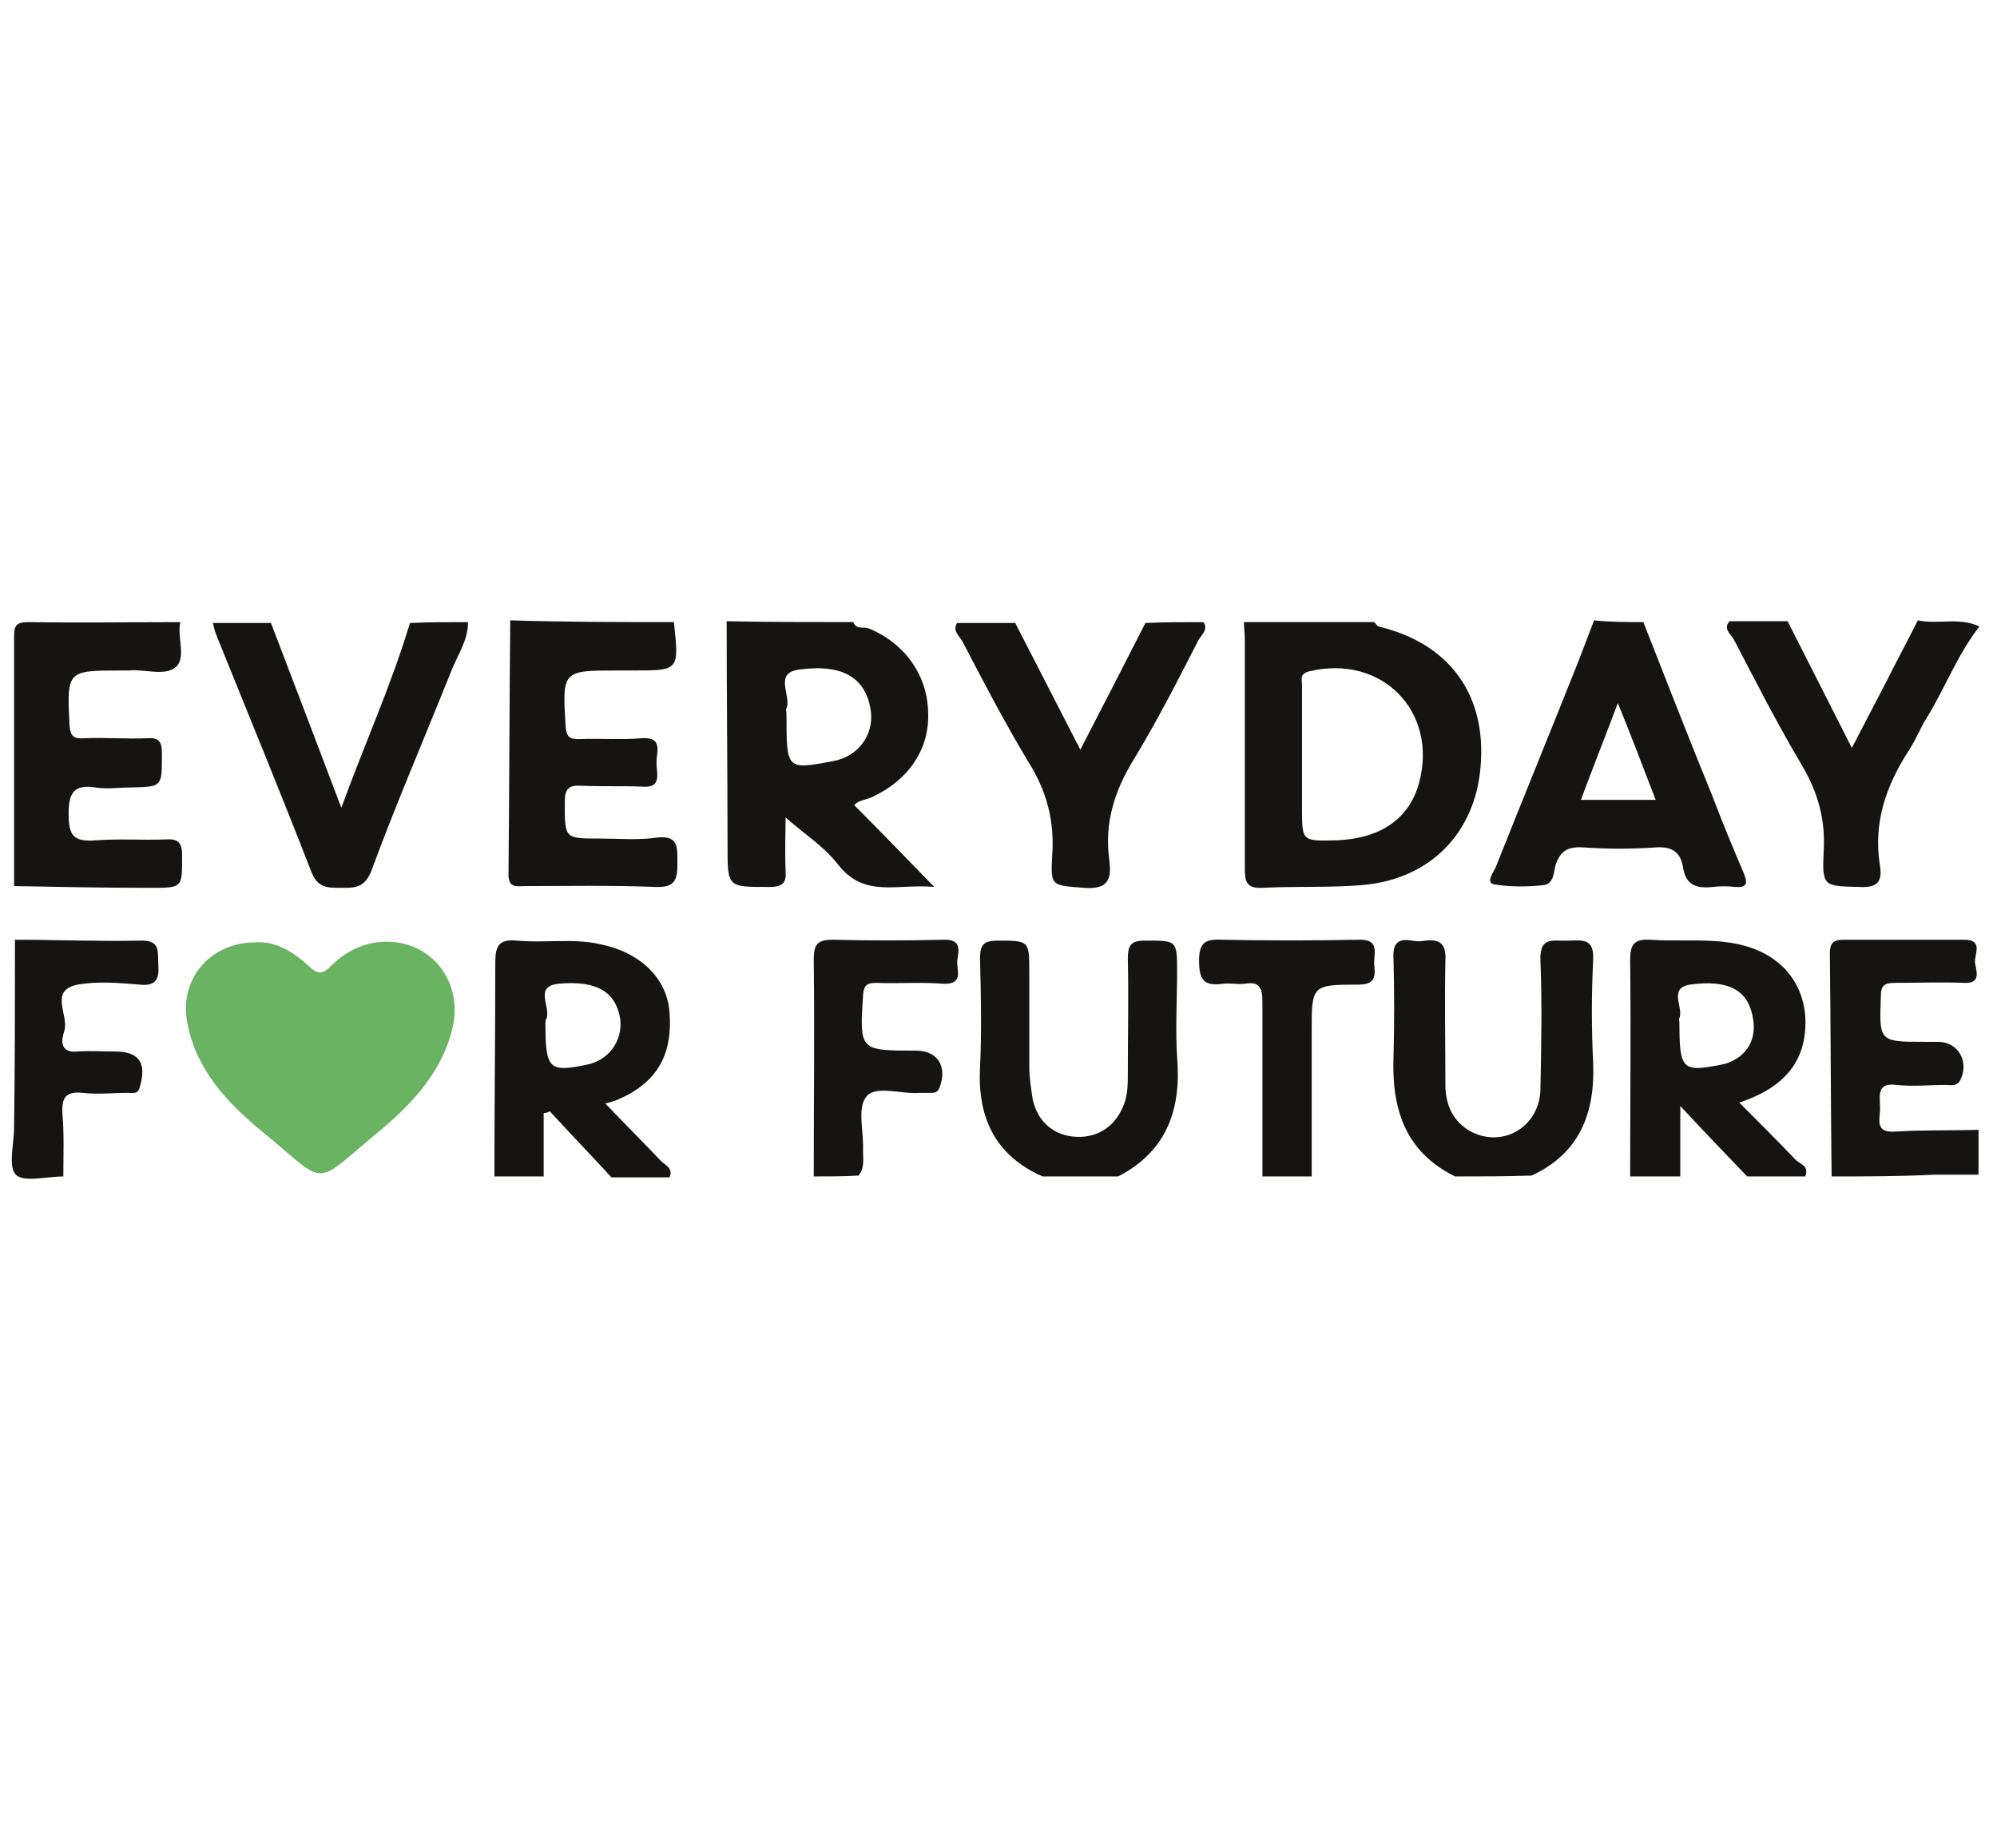
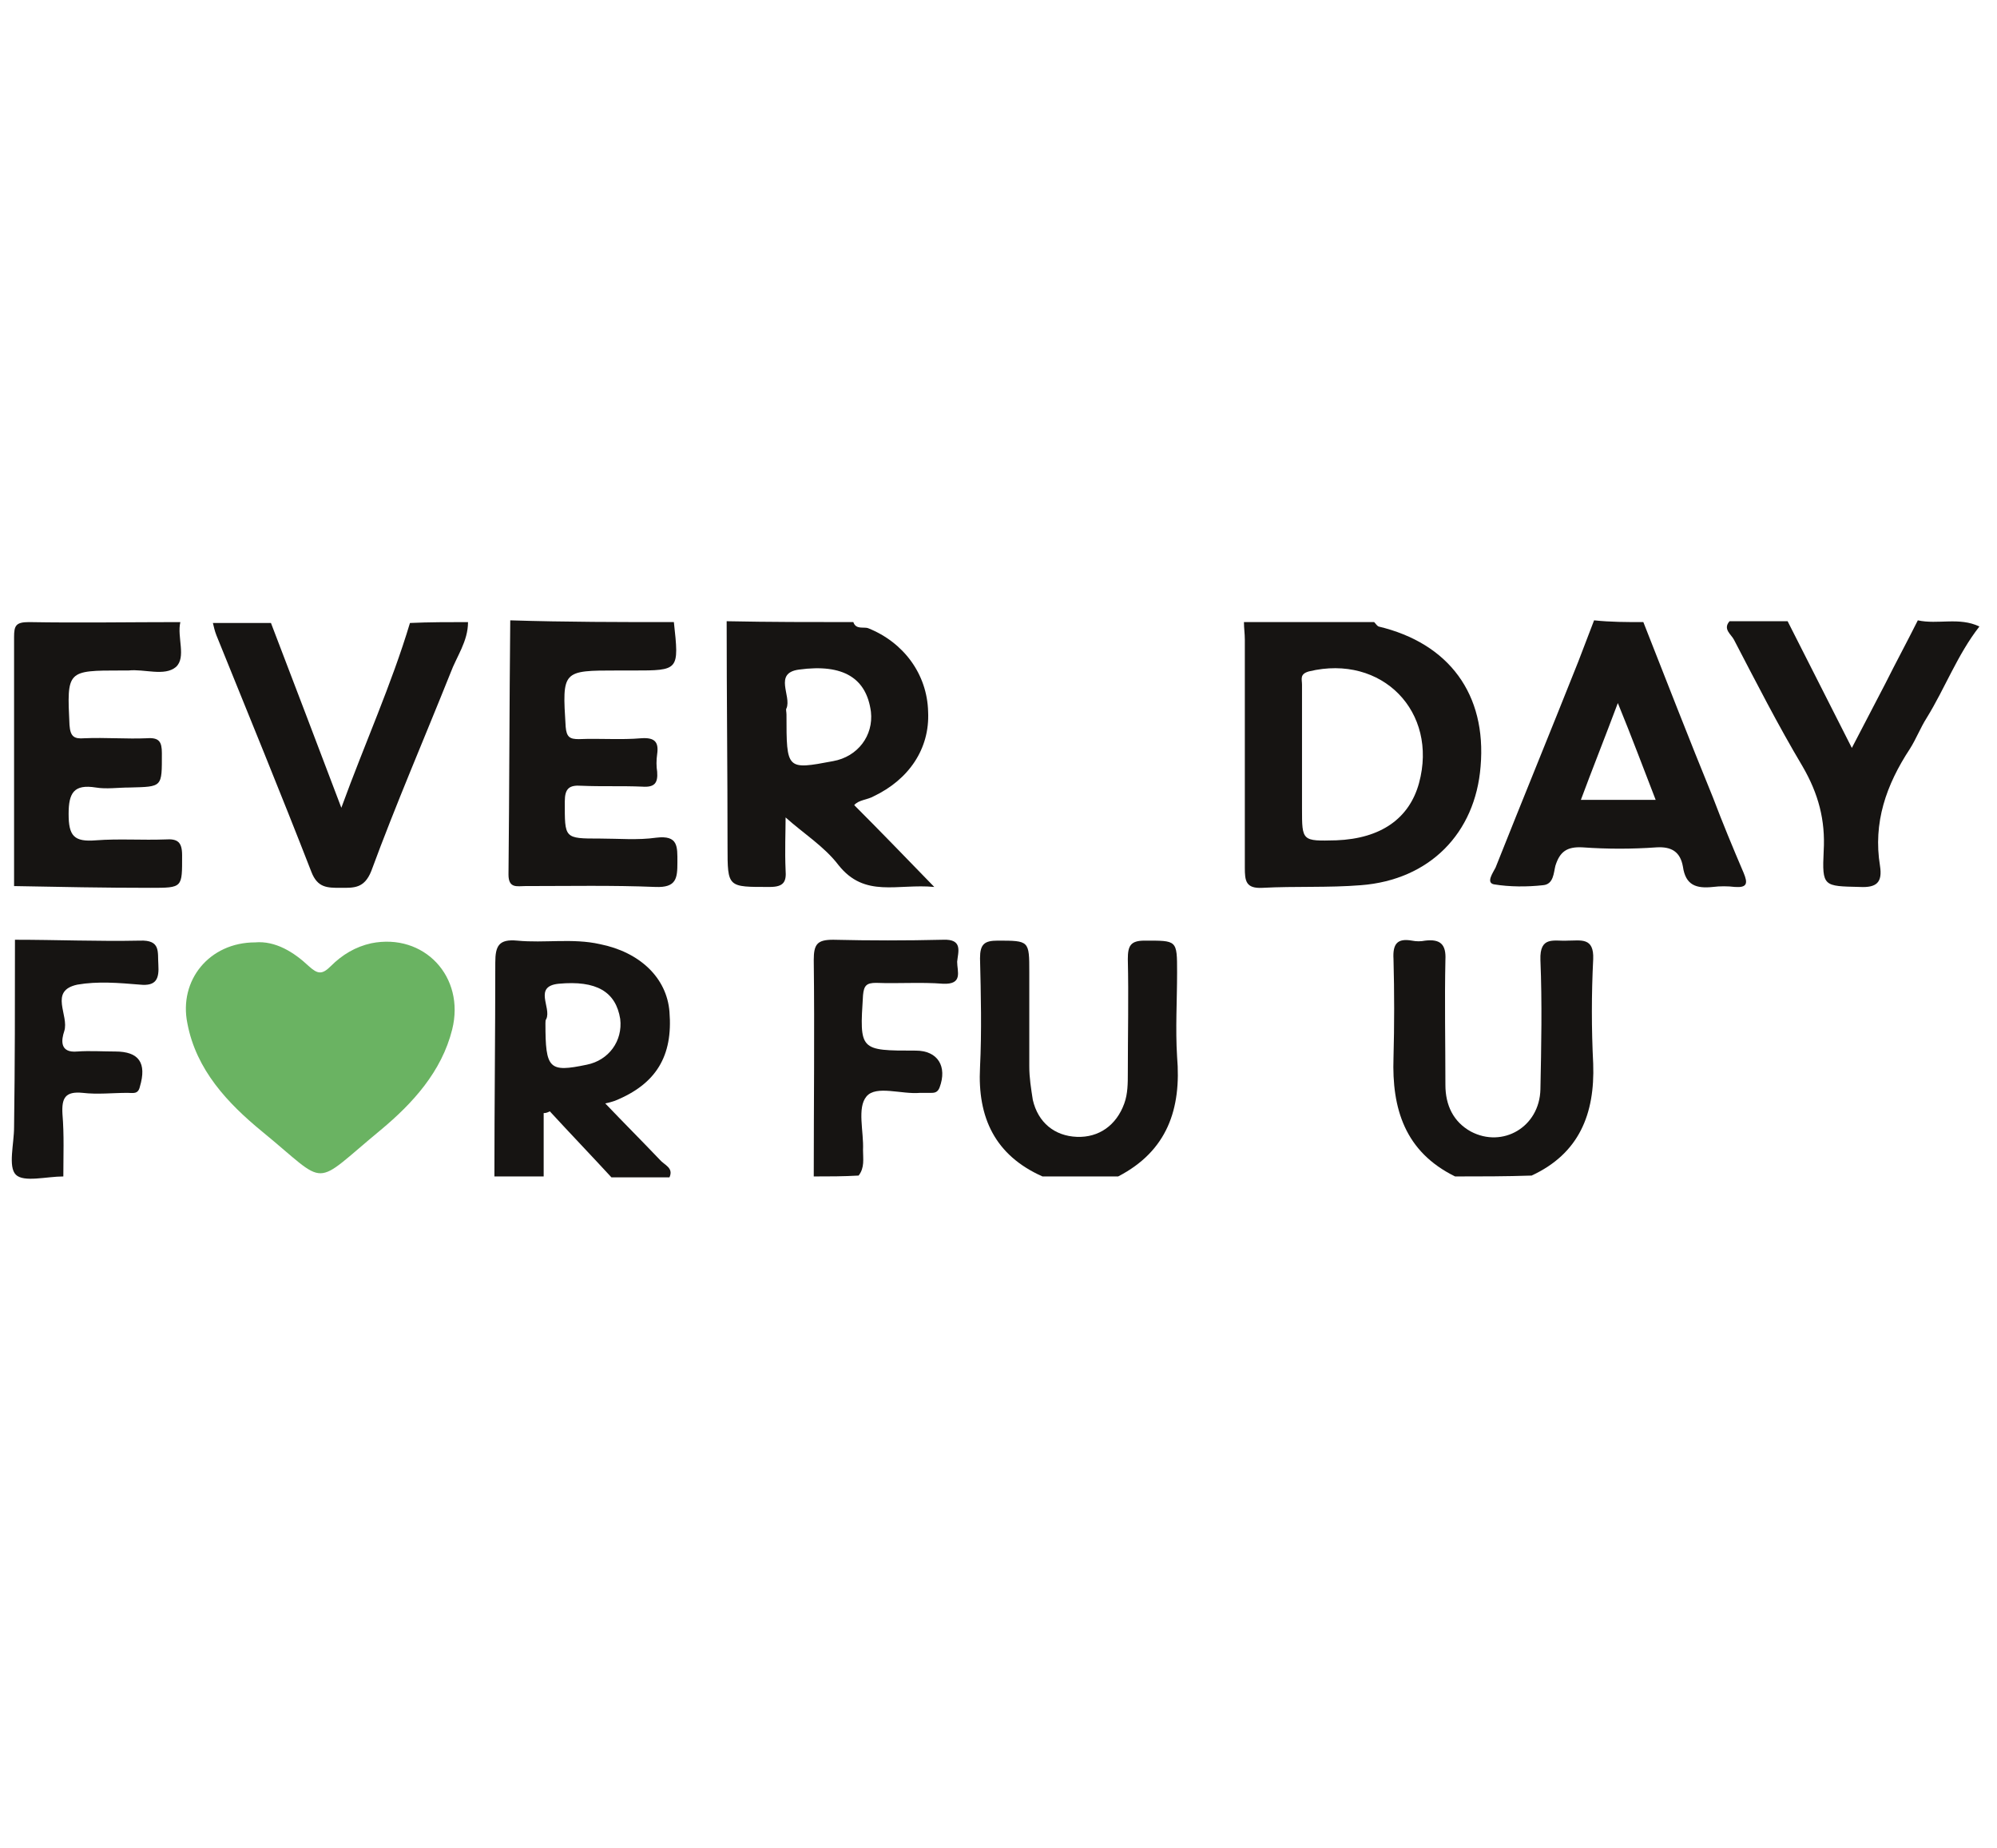
<svg xmlns="http://www.w3.org/2000/svg" version="1.1" id="Layer_1" x="0px" y="0px" viewBox="0 0 227 210" style="enable-background:new 0 0 227 210;" xml:space="preserve">
  <style type="text/css">
	.st0{fill:#161412;}
	.st1{fill:#6AB362;}
</style>
  <path class="st0" d="M156.2,70.7c0.2,0.2,0.3,0.4,0.5,0.5c8,1.9,12.3,7.7,11.6,15.9c-0.6,7.6-5.8,12.9-13.6,13.5  c-3.7,0.3-7.5,0.1-11.2,0.3c-1.9,0.1-2-0.8-2-2.3c0-8.6,0-17.3,0-25.9c0-0.7-0.1-1.3-0.1-2C146.3,70.7,151.3,70.7,156.2,70.7z   M148,85.8c0,2,0,4.1,0,6.1c0,3.7,0,3.7,3.9,3.6c5.1-0.2,8.3-2.5,9.4-6.5c2.2-8.1-4.2-14.7-12.5-12.7c-1.1,0.3-0.8,0.9-0.8,1.5  C148,80.3,148,83,148,85.8z" />
  <path class="st0" d="M97,70.7c0.3,0.9,1.2,0.5,1.7,0.7c4,1.6,6.7,5.2,6.8,9.5c0.2,4.2-2.2,7.7-6.2,9.6c-0.7,0.4-1.7,0.4-2.2,1  c2.9,2.9,5.7,5.8,9.1,9.3c-4.2-0.4-7.9,1.3-10.9-2.5c-1.6-2.1-4-3.6-6-5.4c0,1.6-0.1,3.8,0,6c0.1,1.3-0.2,1.9-1.8,1.9  c-4.8,0-4.8,0.1-4.8-4.6c0-8.5-0.1-17.1-0.1-25.6C87.5,70.7,92.3,70.7,97,70.7z M89.4,81.2c0,6.3,0,6.3,5.3,5.3  c2.8-0.5,4.6-2.9,4.3-5.6c-0.5-3.8-3.1-5.5-8.2-4.8c-2.9,0.4-0.8,3-1.4,4.4C89.3,80.6,89.4,80.9,89.4,81.2z" />
  <path class="st0" d="M186.8,70.7c2.6,6.6,5.2,13.3,7.9,19.9c1.1,2.9,2.3,5.8,3.5,8.6c0.5,1.2,0.4,1.7-1,1.6c-0.8-0.1-1.7-0.1-2.5,0  c-1.9,0.2-3.1-0.2-3.4-2.3c-0.3-1.7-1.3-2.3-3-2.2c-2.8,0.2-5.6,0.2-8.4,0c-1.8-0.1-2.6,0.5-3.1,2.1c-0.2,0.8-0.2,2.1-1.4,2.2  c-1.8,0.2-3.8,0.2-5.6-0.1c-0.9-0.2-0.1-1.3,0.2-1.9c3.1-7.8,6.3-15.6,9.4-23.4c0.6-1.6,1.2-3.1,1.8-4.7  C183.1,70.7,184.9,70.7,186.8,70.7z M179.7,90.9c2.9,0,5.6,0,8.5,0c-1.4-3.6-2.7-7.1-4.3-11C182.4,83.9,181,87.4,179.7,90.9z" />
  <path class="st0" d="M20.5,70.7c-0.4,1.7,0.7,4-0.5,5.1c-1.3,1.1-3.6,0.2-5.4,0.4c-0.3,0-0.5,0-0.8,0c-6.2,0-6.2,0-5.9,6.2  C8,83.7,8.4,84,9.6,83.9c2.4-0.1,4.8,0.1,7.1,0c1.4-0.1,1.7,0.4,1.7,1.7c0,3.9,0.1,3.8-3.7,3.9c-1.3,0-2.6,0.2-3.8,0  c-2.5-0.4-3.1,0.6-3.1,3c0,2.5,0.6,3.2,3.1,3c2.6-0.2,5.3,0,7.9-0.1c1.4-0.1,1.9,0.3,1.9,1.8c0,3.7,0.1,3.7-3.6,3.7  c-5.2,0-10.3-0.1-15.5-0.2c0-9.4,0-18.9,0-28.3c0-1.3,0.2-1.7,1.7-1.7C9,70.8,14.8,70.7,20.5,70.7z" />
  <path class="st0" d="M76.6,70.7c0.6,5.5,0.6,5.5-4.6,5.5c-0.6,0-1.2,0-1.8,0c-6.3,0-6.3,0-5.9,6.4c0.1,1.2,0.5,1.4,1.5,1.4  c2.4-0.1,4.8,0.1,7.1-0.1c1.5-0.1,2,0.4,1.8,1.8c-0.1,0.7-0.1,1.4,0,2c0.1,1.3-0.3,1.8-1.7,1.7c-2.3-0.1-4.6,0-6.9-0.1  c-1.4-0.1-1.9,0.3-1.9,1.8c0,4.2-0.1,4.2,4,4.2c2.1,0,4.3,0.2,6.4-0.1c2.5-0.3,2.4,1,2.4,2.8c0,1.8-0.1,2.9-2.5,2.8  c-4.9-0.2-9.8-0.1-14.8-0.1c-0.9,0-1.9,0.3-1.9-1.3c0.1-9.6,0.1-19.3,0.2-28.9C64.4,70.7,70.5,70.7,76.6,70.7z" />
-   <path class="st0" d="M185.3,133.7c0-8.2,0.1-16.4,0-24.6c0-1.7,0.4-2.4,2.2-2.3c3,0.2,6-0.1,8.9,0.3c5.3,0.7,8.4,3.9,8.8,8.3  c0.3,4.8-2,8.1-7.5,9.9c2.2,2.2,4.3,4.3,6.4,6.5c0.5,0.5,1.6,0.7,1.1,1.9c-2.2,0-4.4,0-6.6,0c-2.4-2.5-4.9-5.1-7.6-8  c0,3.1,0,5.5,0,8C189,133.7,187.1,133.7,185.3,133.7z M190.9,116.2c0,5.3,0.3,5.7,4.7,4.8c0.2,0,0.3-0.1,0.5-0.1  c2.5-0.8,3.7-2.8,3.1-5.5c-0.6-2.9-2.8-4.1-7.1-3.5c-2.5,0.4-0.7,2.6-1.2,3.8C190.8,115.8,190.9,116,190.9,116.2z" />
  <path class="st0" d="M56.2,133.7c0-8.1,0.1-16.2,0.1-24.3c0-1.9,0.4-2.7,2.5-2.5c3.1,0.3,6.3-0.3,9.4,0.4c4.5,0.9,7.6,3.8,7.9,7.7  c0.4,5-1.5,8.2-6.2,10.1c-0.3,0.1-0.6,0.2-1.1,0.3c2.1,2.2,4.2,4.3,6.2,6.4c0.5,0.6,1.6,0.9,1.1,2c-2.2,0-4.4,0-6.6,0  c-2.3-2.5-4.7-5-7-7.5c-0.2,0.1-0.4,0.2-0.7,0.2c0,2.4,0,4.8,0,7.2C60,133.7,58.1,133.7,56.2,133.7z M62,116.3  c0,5.2,0.4,5.6,4.7,4.7c2.5-0.5,4.1-2.7,3.8-5.2c-0.5-3.1-2.7-4.4-7-4c-2.9,0.3-0.8,2.7-1.4,4C62,115.9,62,116.1,62,116.3z" />
  <path class="st0" d="M53.2,70.7c0,2.2-1.3,3.9-2,5.8c-3,7.5-6.2,14.9-9,22.5c-0.8,2-2,1.9-3.5,1.9c-1.5,0-2.6,0-3.3-1.8  c-3.5-9-7.2-18-10.8-26.9c-0.2-0.5-0.3-1-0.4-1.4c2.2,0,4.4,0,6.6,0c2.6,6.8,5.2,13.6,8,21c2.7-7.4,5.7-14,7.8-21  C48.8,70.7,51,70.7,53.2,70.7z" />
  <path class="st0" d="M165.4,133.7c-5.7-2.8-7.2-7.7-7-13.5c0.1-3.7,0.1-7.4,0-11.2c-0.1-1.7,0.4-2.4,2.1-2.1c0.5,0.1,1,0.1,1.5,0  c1.7-0.2,2.4,0.4,2.3,2.2c-0.1,4.7,0,9.5,0,14.2c0,2.3,0.9,4.2,2.9,5.3c3.6,1.9,7.8-0.5,7.9-4.8c0.1-4.9,0.2-9.8,0-14.7  c-0.1-2.8,1.6-2.1,3.1-2.2c1.5,0,3-0.4,2.9,2.1c-0.2,4-0.2,7.9,0,11.9c0.2,5.7-1.6,10.2-7,12.7C171.2,133.7,168.3,133.7,165.4,133.7  z" />
  <path class="st0" d="M118.5,133.7c-5.4-2.4-7.4-6.7-7.1-12.4c0.2-4.1,0.1-8.3,0-12.4c0-1.6,0.5-2,2-2c3.6,0,3.6,0,3.6,3.6  c0,3.6,0,7.1,0,10.7c0,1.3,0.2,2.5,0.4,3.8c0.6,2.6,2.5,4.1,5,4.2c2.5,0.1,4.5-1.3,5.4-3.8c0.4-1.1,0.4-2.3,0.4-3.5  c0-4.3,0.1-8.6,0-12.9c0-1.5,0.3-2.1,1.9-2.1c3.7,0,3.7-0.1,3.7,3.6c0,3.2-0.2,6.4,0,9.6c0.5,5.9-1.1,10.7-6.7,13.6  C124.2,133.7,121.4,133.7,118.5,133.7z" />
  <path class="st0" d="M225,71.2c-2.5,3.2-3.9,7-6,10.4c-0.7,1.1-1.2,2.4-1.9,3.5c-2.7,4.1-4.2,8.4-3.4,13.3c0.3,1.9-0.4,2.5-2.3,2.4  c-4.1-0.1-4.3,0-4.1-4.1c0.2-3.5-0.6-6.5-2.4-9.6c-2.8-4.7-5.3-9.6-7.8-14.4c-0.3-0.6-1.3-1.2-0.5-2.1c2.2,0,4.4,0,6.6,0  c2.4,4.7,4.8,9.5,7.3,14.4c1.4-2.7,2.6-5,3.8-7.3c1.2-2.4,2.5-4.8,3.7-7.2C220.3,71,222.7,70.1,225,71.2z" />
-   <path class="st0" d="M136.8,70.7c0.6,0.9-0.3,1.5-0.6,2.1c-2.3,4.5-4.6,9-7.2,13.3c-2.3,3.7-3.5,7.4-2.9,11.7  c0.3,2.3-0.3,3.3-2.9,3.1c-3.6-0.3-3.8-0.1-3.6-3.6c0.3-3.9-0.6-7.4-2.7-10.7c-2.7-4.5-5.1-9.1-7.5-13.7c-0.3-0.6-1.2-1.2-0.6-2.1  c2.2,0,4.4,0,6.6,0c2.4,4.7,4.9,9.5,7.4,14.4c2.6-5,5-9.7,7.4-14.4C132.4,70.7,134.6,70.7,136.8,70.7z" />
-   <path class="st0" d="M208.2,133.7c-0.1-8.5-0.1-16.9-0.2-25.4c0-1.1,0.4-1.5,1.5-1.5c4.6,0,9.2,0,13.8,0c2.2,0,1.1,1.7,1.2,2.6  c0.1,0.8,0.8,2.4-1.2,2.3c-2.6-0.1-5.3,0-7.9,0c-1.2,0-1.6,0.3-1.6,1.5c-0.2,5.2-0.2,5.2,5,5.2c0.5,0,1,0,1.5,0  c2.3,0,3.6,2.3,2.5,4.4c-0.4,0.7-1,0.5-1.6,0.5c-1.9,0-3.8,0.2-5.6,0c-2.3-0.3-1.9,1.2-1.9,2.5c0.1,1.2-0.8,3,1.8,2.8  c3.1-0.2,6.3-0.1,9.4-0.2c0,1.7,0,3.4,0,5.1c-1.7,0-3.4,0-5.1,0C216,133.7,212.1,133.7,208.2,133.7z" />
  <path class="st0" d="M1.7,106.8c4.7,0,9.5,0.2,14.2,0.1c2.4-0.1,2,1.3,2.1,2.7c0.1,1.6-0.2,2.5-2.1,2.3c-2.4-0.2-4.8-0.4-7.1,0  c-3.3,0.7-0.9,3.5-1.5,5.3c-0.3,0.9-0.6,2.5,1.5,2.3c1.4-0.1,2.9,0,4.3,0c2.7,0,3.6,1.3,2.8,4c-0.2,0.9-0.8,0.7-1.4,0.7  c-1.7,0-3.4,0.2-5.1,0c-2-0.2-2.4,0.6-2.3,2.4c0.2,2.4,0.1,4.7,0.1,7.1c-1.9,0-4.5,0.7-5.4-0.2c-0.9-0.9-0.2-3.5-0.2-5.4  C1.7,121,1.7,113.9,1.7,106.8z" />
  <path class="st0" d="M92.5,133.7c0-8.2,0.1-16.4,0-24.6c0-1.8,0.4-2.3,2.2-2.3c4.2,0.1,8.3,0.1,12.5,0c2.3-0.1,1.7,1.4,1.6,2.5  c0,1.1,0.7,2.6-1.6,2.5c-2.5-0.2-5.1,0-7.6-0.1c-1.1,0-1.4,0.3-1.5,1.4c-0.4,6.3-0.4,6.3,6,6.3c2.5,0,3.6,1.8,2.7,4.2  c-0.2,0.5-0.5,0.6-0.9,0.6c-0.4,0-0.9,0-1.3,0c-2.1,0.2-5-0.9-6.1,0.4c-1.1,1.3-0.3,4-0.4,6.1c0,1,0.2,2-0.5,2.9  C95.9,133.7,94.2,133.7,92.5,133.7z" />
-   <path class="st0" d="M143.5,133.7c0-6.6,0-13.2,0-19.8c0-1.6-0.3-2.4-2-2.1c-0.8,0.1-1.7-0.1-2.5,0c-2.1,0.3-2.7-0.4-2.7-2.6  c0-2.1,0.7-2.5,2.6-2.4c5.2,0.1,10.4,0.1,15.5,0c2.4-0.1,1.8,1.4,1.8,2.7c0.1,1.3,0.3,2.4-1.8,2.4c-5.3,0-5.3,0.1-5.3,5.3  c0,5.5,0,11,0,16.5C147.2,133.7,145.3,133.7,143.5,133.7z" />
  <path class="st1" d="M29,107.1c2.3-0.2,4.4,1.1,6.1,2.7c1,0.9,1.5,1,2.5,0c1.3-1.3,2.8-2.2,4.6-2.6c6-1.2,10.7,3.8,9.2,9.8  c-1.2,4.8-4.5,8.4-8.1,11.4c-8,6.6-5.8,6.5-13.5,0.2c-3.9-3.2-7.5-7-8.5-12.3C20.3,111.4,23.8,107.1,29,107.1z" />
</svg>